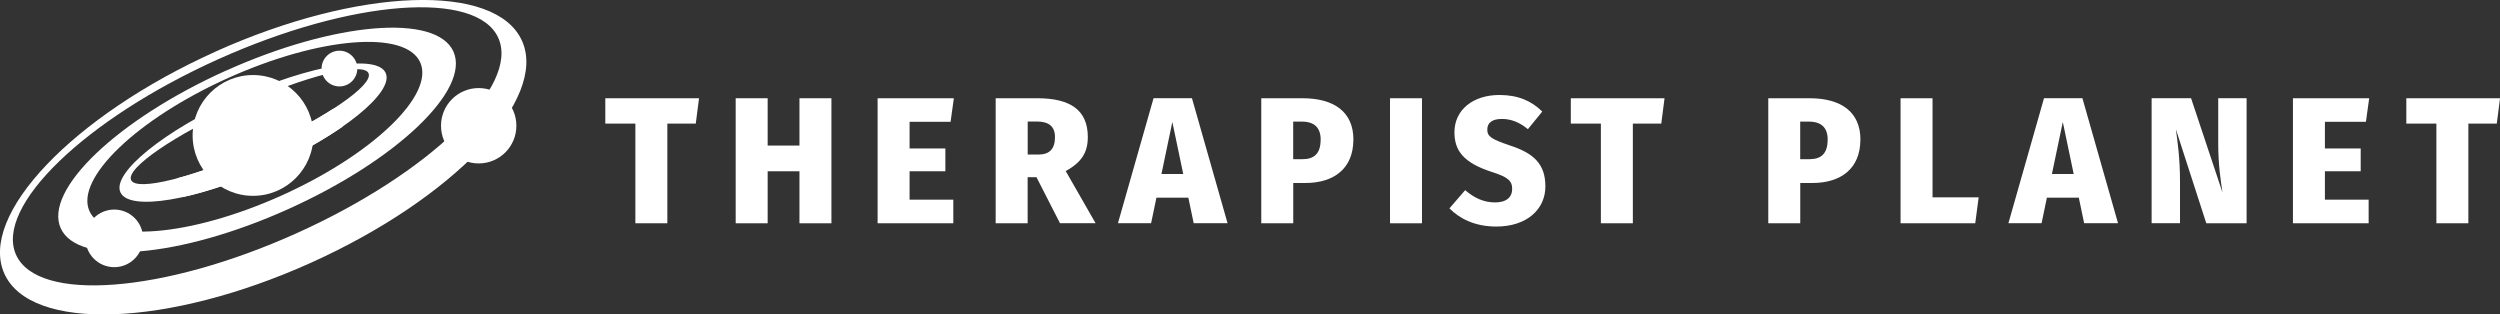
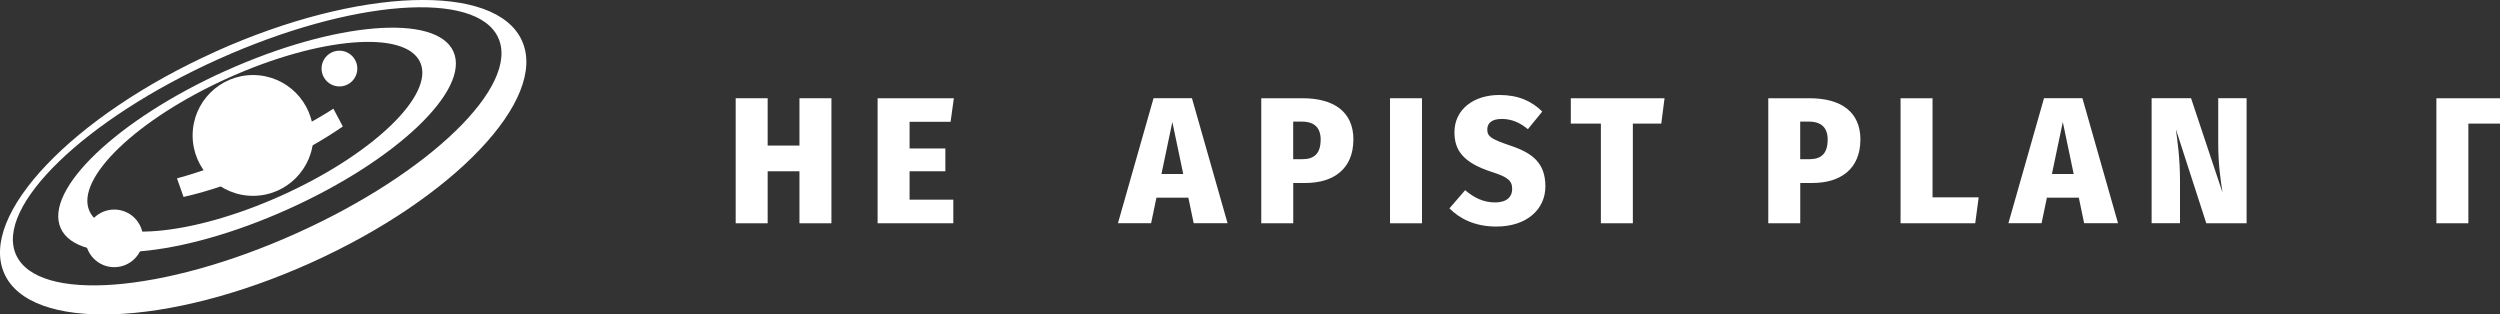
<svg xmlns="http://www.w3.org/2000/svg" id="_レイヤー_2" data-name="レイヤー 2" viewBox="0 0 459.06 57.74">
  <rect x="0" y="0" width="459.06" height="57.74" fill="#333333" stroke="none" />
  <defs>
    <style>
      .cls-1 {
        fill: #fff;
      }
    </style>
  </defs>
  <g id="_レイヤー_1-2" data-name="レイヤー 1">
    <g>
      <g>
-         <path class="cls-1" d="M127.75,22.7h-5.21v18.3h-5.87v-18.3h-5.52v-4.66h17.21l-.6,4.66Z" />
        <path class="cls-1" d="M146.8,31.45h-5.84v9.55h-5.87v-22.96h5.87v8.69h5.84v-8.69h5.87v22.96h-5.87v-9.55Z" />
        <path class="cls-1" d="M174.54,22.37h-7.52v4.89h6.57v4.19h-6.57v5.22h8.03v4.33h-13.9v-22.96h14l-.6,4.33Z" />
-         <path class="cls-1" d="M190.32,32.54h-1.62v8.46h-5.87v-22.96h7.65c6.16,0,9.27,2.25,9.27,7.13,0,2.97-1.3,4.72-4.06,6.24l5.49,9.58h-6.54l-4.32-8.46ZM188.7,28.38h1.97c2,0,3.05-.99,3.05-3.2,0-1.98-1.14-2.87-3.36-2.87h-1.65v6.08Z" />
        <path class="cls-1" d="M218.19,36.3h-5.84l-.98,4.69h-6.09l6.54-22.96h7.05l6.54,22.96h-6.22l-.98-4.69ZM217.27,31.95l-2-9.55-2,9.55h4Z" />
        <path class="cls-1" d="M248.51,25.64c0,5.35-3.62,7.96-8.79,7.96h-2.25v7.4h-5.87v-22.96h7.56c5.81,0,9.36,2.51,9.36,7.6ZM242.51,25.67c0-2.18-1.11-3.34-3.46-3.34h-1.59v6.9h1.71c2.13,0,3.33-1.02,3.33-3.57Z" />
        <path class="cls-1" d="M261.11,41h-5.87v-22.96h5.87v22.96Z" />
        <path class="cls-1" d="M283.2,20.48l-2.64,3.24c-1.52-1.25-3.05-1.88-4.79-1.88s-2.67.69-2.67,1.95c0,1.32.83,1.78,4.13,2.91,4.35,1.42,6.54,3.37,6.54,7.53s-3.36,7.37-9.02,7.37c-4.03,0-6.79-1.52-8.6-3.34l2.89-3.34c1.62,1.39,3.37,2.25,5.49,2.25s3.14-.99,3.14-2.48-.76-2.18-3.81-3.14c-5.14-1.68-6.79-3.9-6.79-7.27,0-4.19,3.52-6.84,8.25-6.84,3.43,0,5.9,1.09,7.87,3.04Z" />
        <path class="cls-1" d="M305.04,22.7h-5.21v18.3h-5.87v-18.3h-5.52v-4.66h17.21l-.6,4.66Z" />
        <path class="cls-1" d="M341.61,25.64c0,5.35-3.62,7.96-8.79,7.96h-2.25v7.4h-5.87v-22.96h7.56c5.81,0,9.36,2.51,9.36,7.6ZM335.61,25.67c0-2.18-1.11-3.34-3.46-3.34h-1.59v6.9h1.71c2.13,0,3.33-1.02,3.33-3.57Z" />
        <path class="cls-1" d="M354.85,36.24h8.48l-.63,4.76h-13.71v-22.96h5.87v18.2Z" />
        <path class="cls-1" d="M381.7,36.3h-5.84l-.98,4.69h-6.09l6.54-22.96h7.05l6.54,22.96h-6.22l-.98-4.69ZM380.78,31.95l-2-9.55-2,9.55h4Z" />
        <path class="cls-1" d="M412.53,41h-7.4l-5.59-17.28c.29,2.18.76,5.25.76,9.51v7.76h-5.21v-22.96h7.24l5.78,17.34c-.35-2.28-.79-5.12-.79-9.02v-8.32h5.21v22.96Z" />
-         <path class="cls-1" d="M434.43,22.37h-7.52v4.89h6.57v4.19h-6.57v5.22h8.03v4.33h-13.9v-22.96h14l-.6,4.33Z" />
-         <path class="cls-1" d="M458.46,22.7h-5.21v18.3h-5.87v-18.3h-5.52v-4.66h17.21l-.6,4.66Z" />
+         <path class="cls-1" d="M458.46,22.7h-5.21v18.3h-5.87v-18.3v-4.66h17.21l-.6,4.66Z" />
      </g>
      <g>
        <path class="cls-1" d="M39.6,9.47C13.35,21.27-4.02,39.53.8,50.25c4.82,10.72,30.01,9.83,56.25-1.98,26.25-11.81,43.62-30.07,38.8-40.78-4.82-10.72-30.01-9.83-56.25,1.97ZM54.41,42.85c-24.45,11-47.49,12.76-51.46,3.94C-1.02,37.96,15.59,21.89,40.04,10.89,64.49-.11,87.53-1.87,91.5,6.96c3.97,8.82-12.63,24.89-37.09,35.89Z" />
        <path class="cls-1" d="M41.49,12.97C21.57,21.93,7.99,34.88,11.15,41.91c3.16,7.02,21.86,5.45,41.77-3.51,19.91-8.96,33.49-21.91,30.34-28.93-3.16-7.02-21.86-5.45-41.77,3.51ZM51.66,35.92c-16.77,7.54-32.54,8.82-35.23,2.85-2.69-5.97,8.73-16.93,25.5-24.47,16.77-7.54,32.54-8.82,35.23-2.85,2.69,5.97-8.73,16.93-25.5,24.47Z" />
-         <path class="cls-1" d="M43.58,17.94c-13.45,6.05-23.06,13.83-21.47,17.37s13.79,1.51,27.24-4.54c13.45-6.05,23.06-13.83,21.47-17.37-1.59-3.54-13.79-1.51-27.24,4.54ZM47.63,27.17c-12.04,5.42-22.59,8.05-23.56,5.89-.97-2.16,8-8.31,20.04-13.72,12.04-5.42,22.59-8.05,23.56-5.89.97,2.16-8,8.31-20.04,13.72Z" />
-         <circle class="cls-1" cx="87.9" cy="23.09" r="6.92" />
        <circle class="cls-1" cx="20.98" cy="43.77" r="5.29" />
        <circle class="cls-1" cx="62.33" cy="12.59" r="3.28" />
        <circle class="cls-1" cx="46.46" cy="24.87" r="11.09" />
        <path class="cls-1" d="M47.63,27.17c-5.65,2.54-10.97,4.47-15.13,5.58l1.2,3.41c4.53-1.01,9.97-2.84,15.65-5.39,5.27-2.37,9.95-5.01,13.6-7.55l-1.73-3.26c-3.53,2.27-8.26,4.82-13.59,7.21Z" />
      </g>
    </g>
  </g>
</svg>